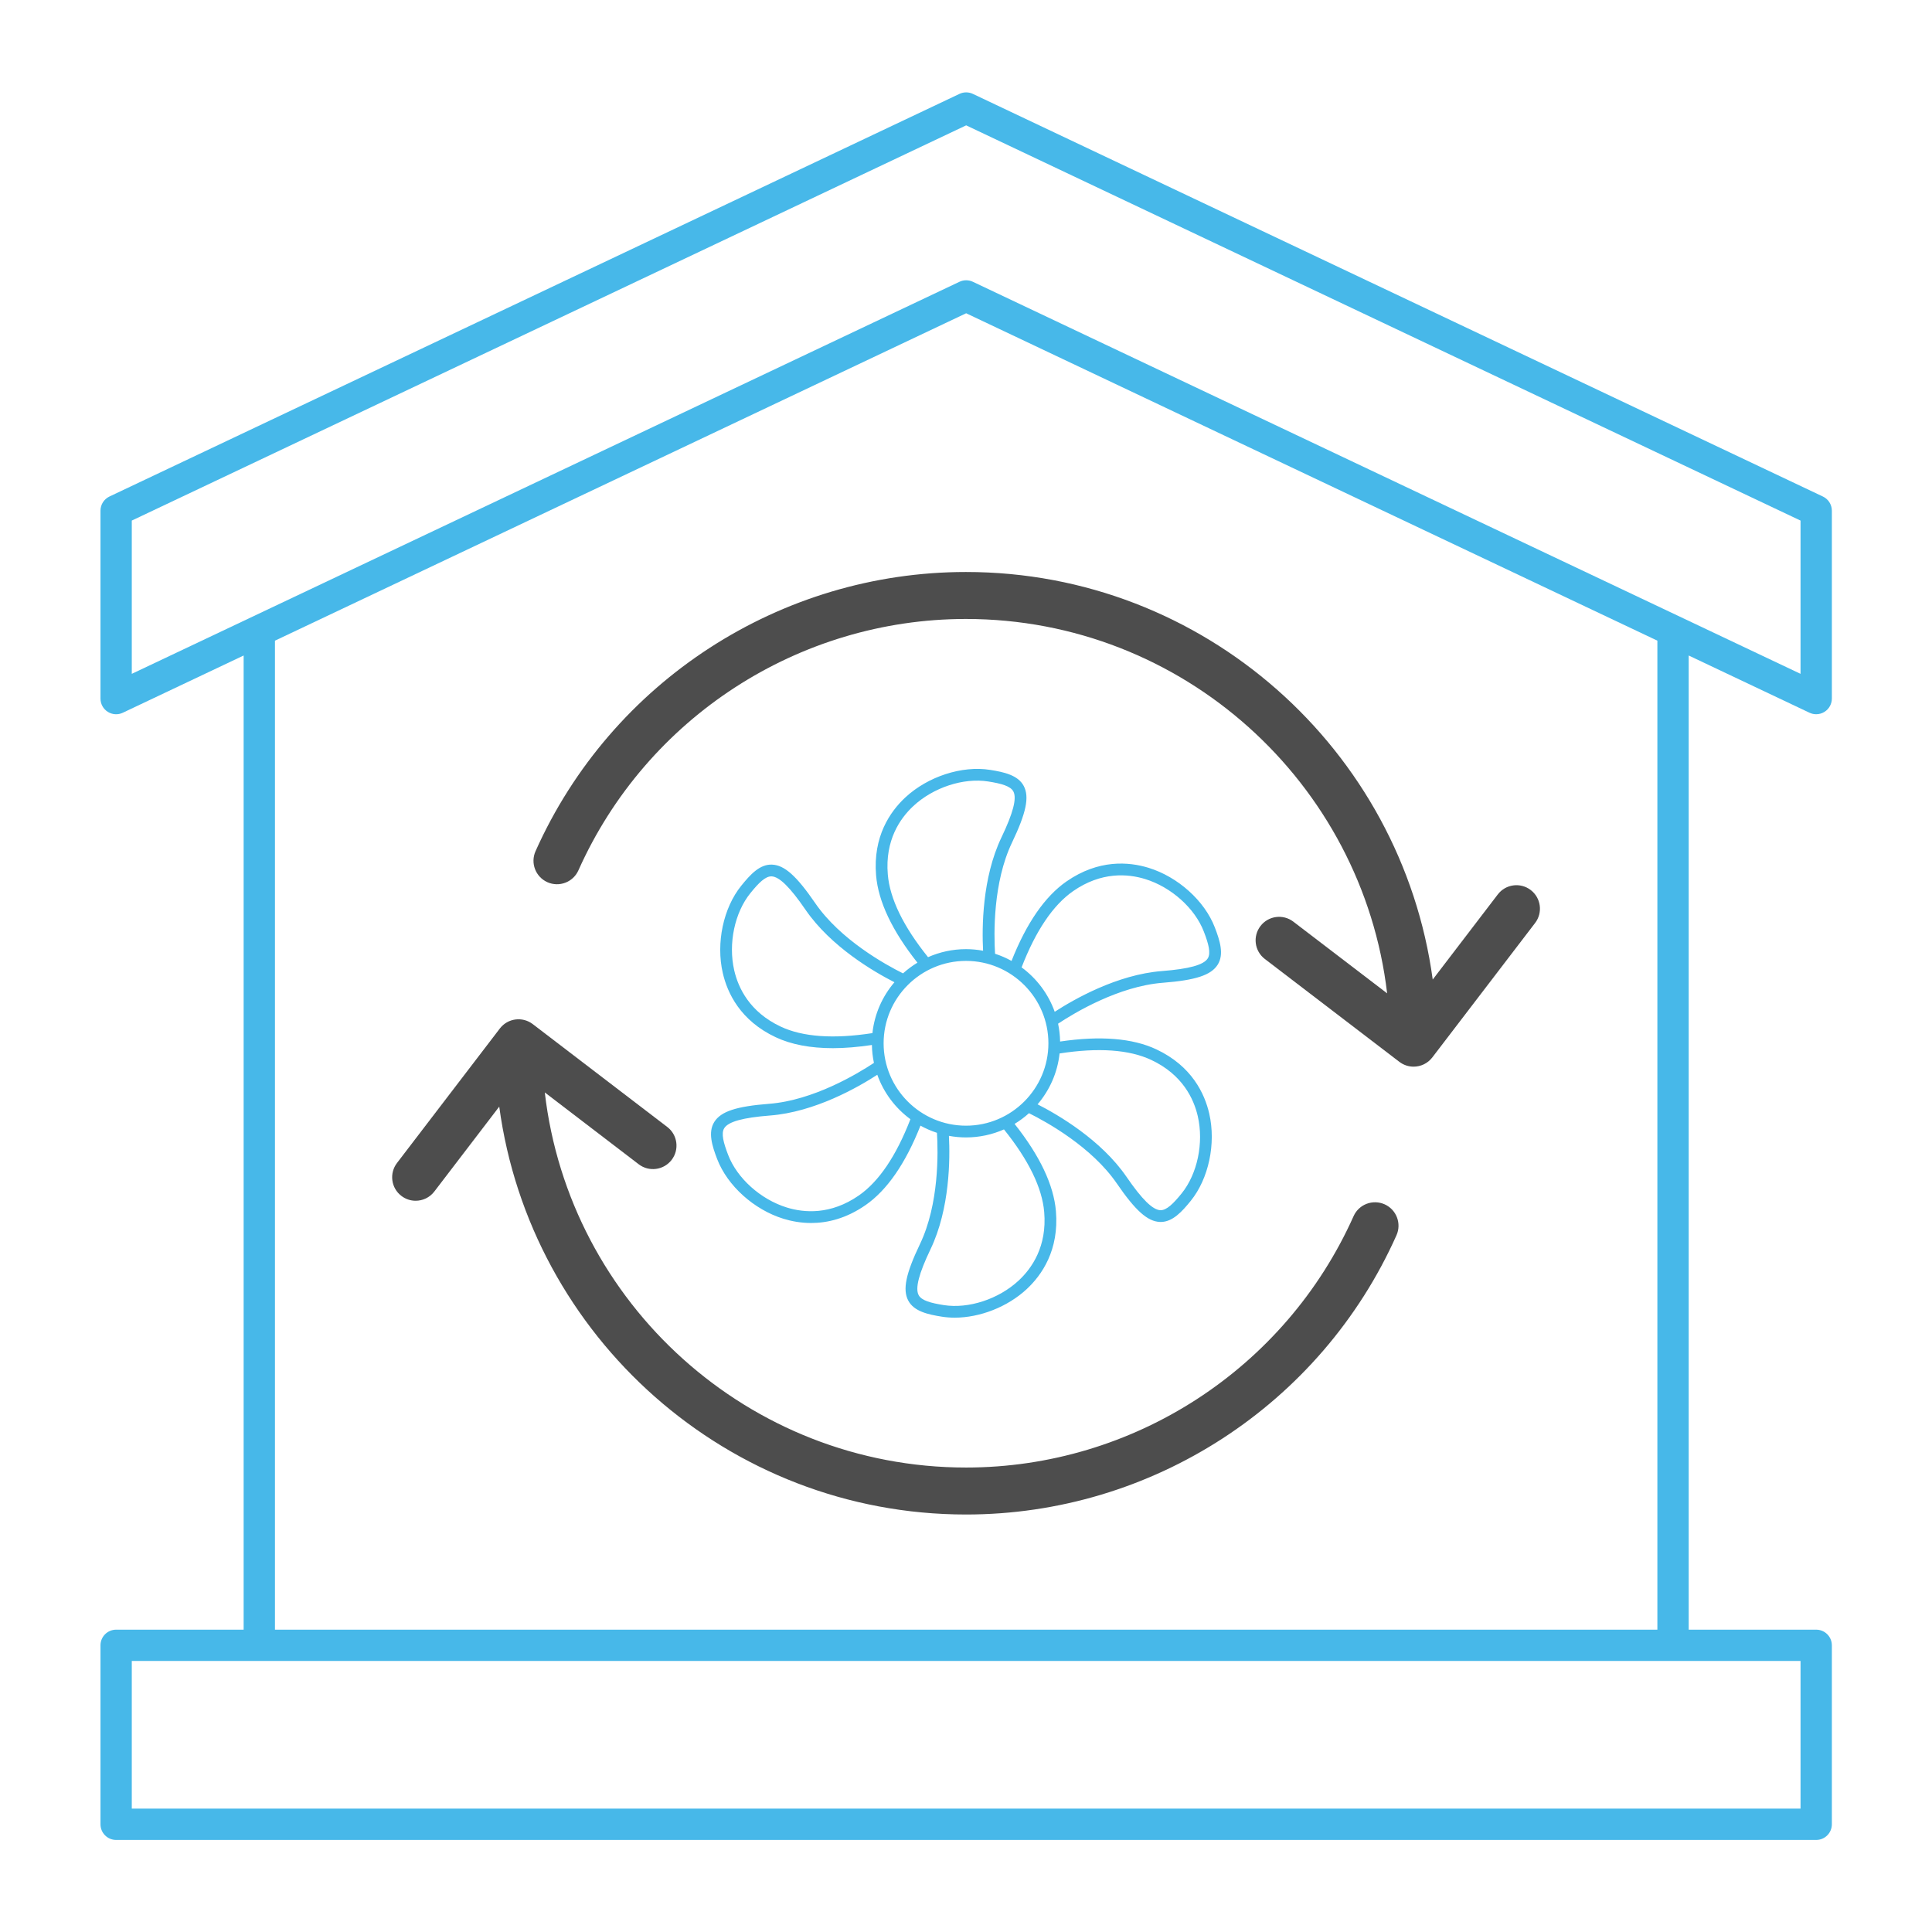
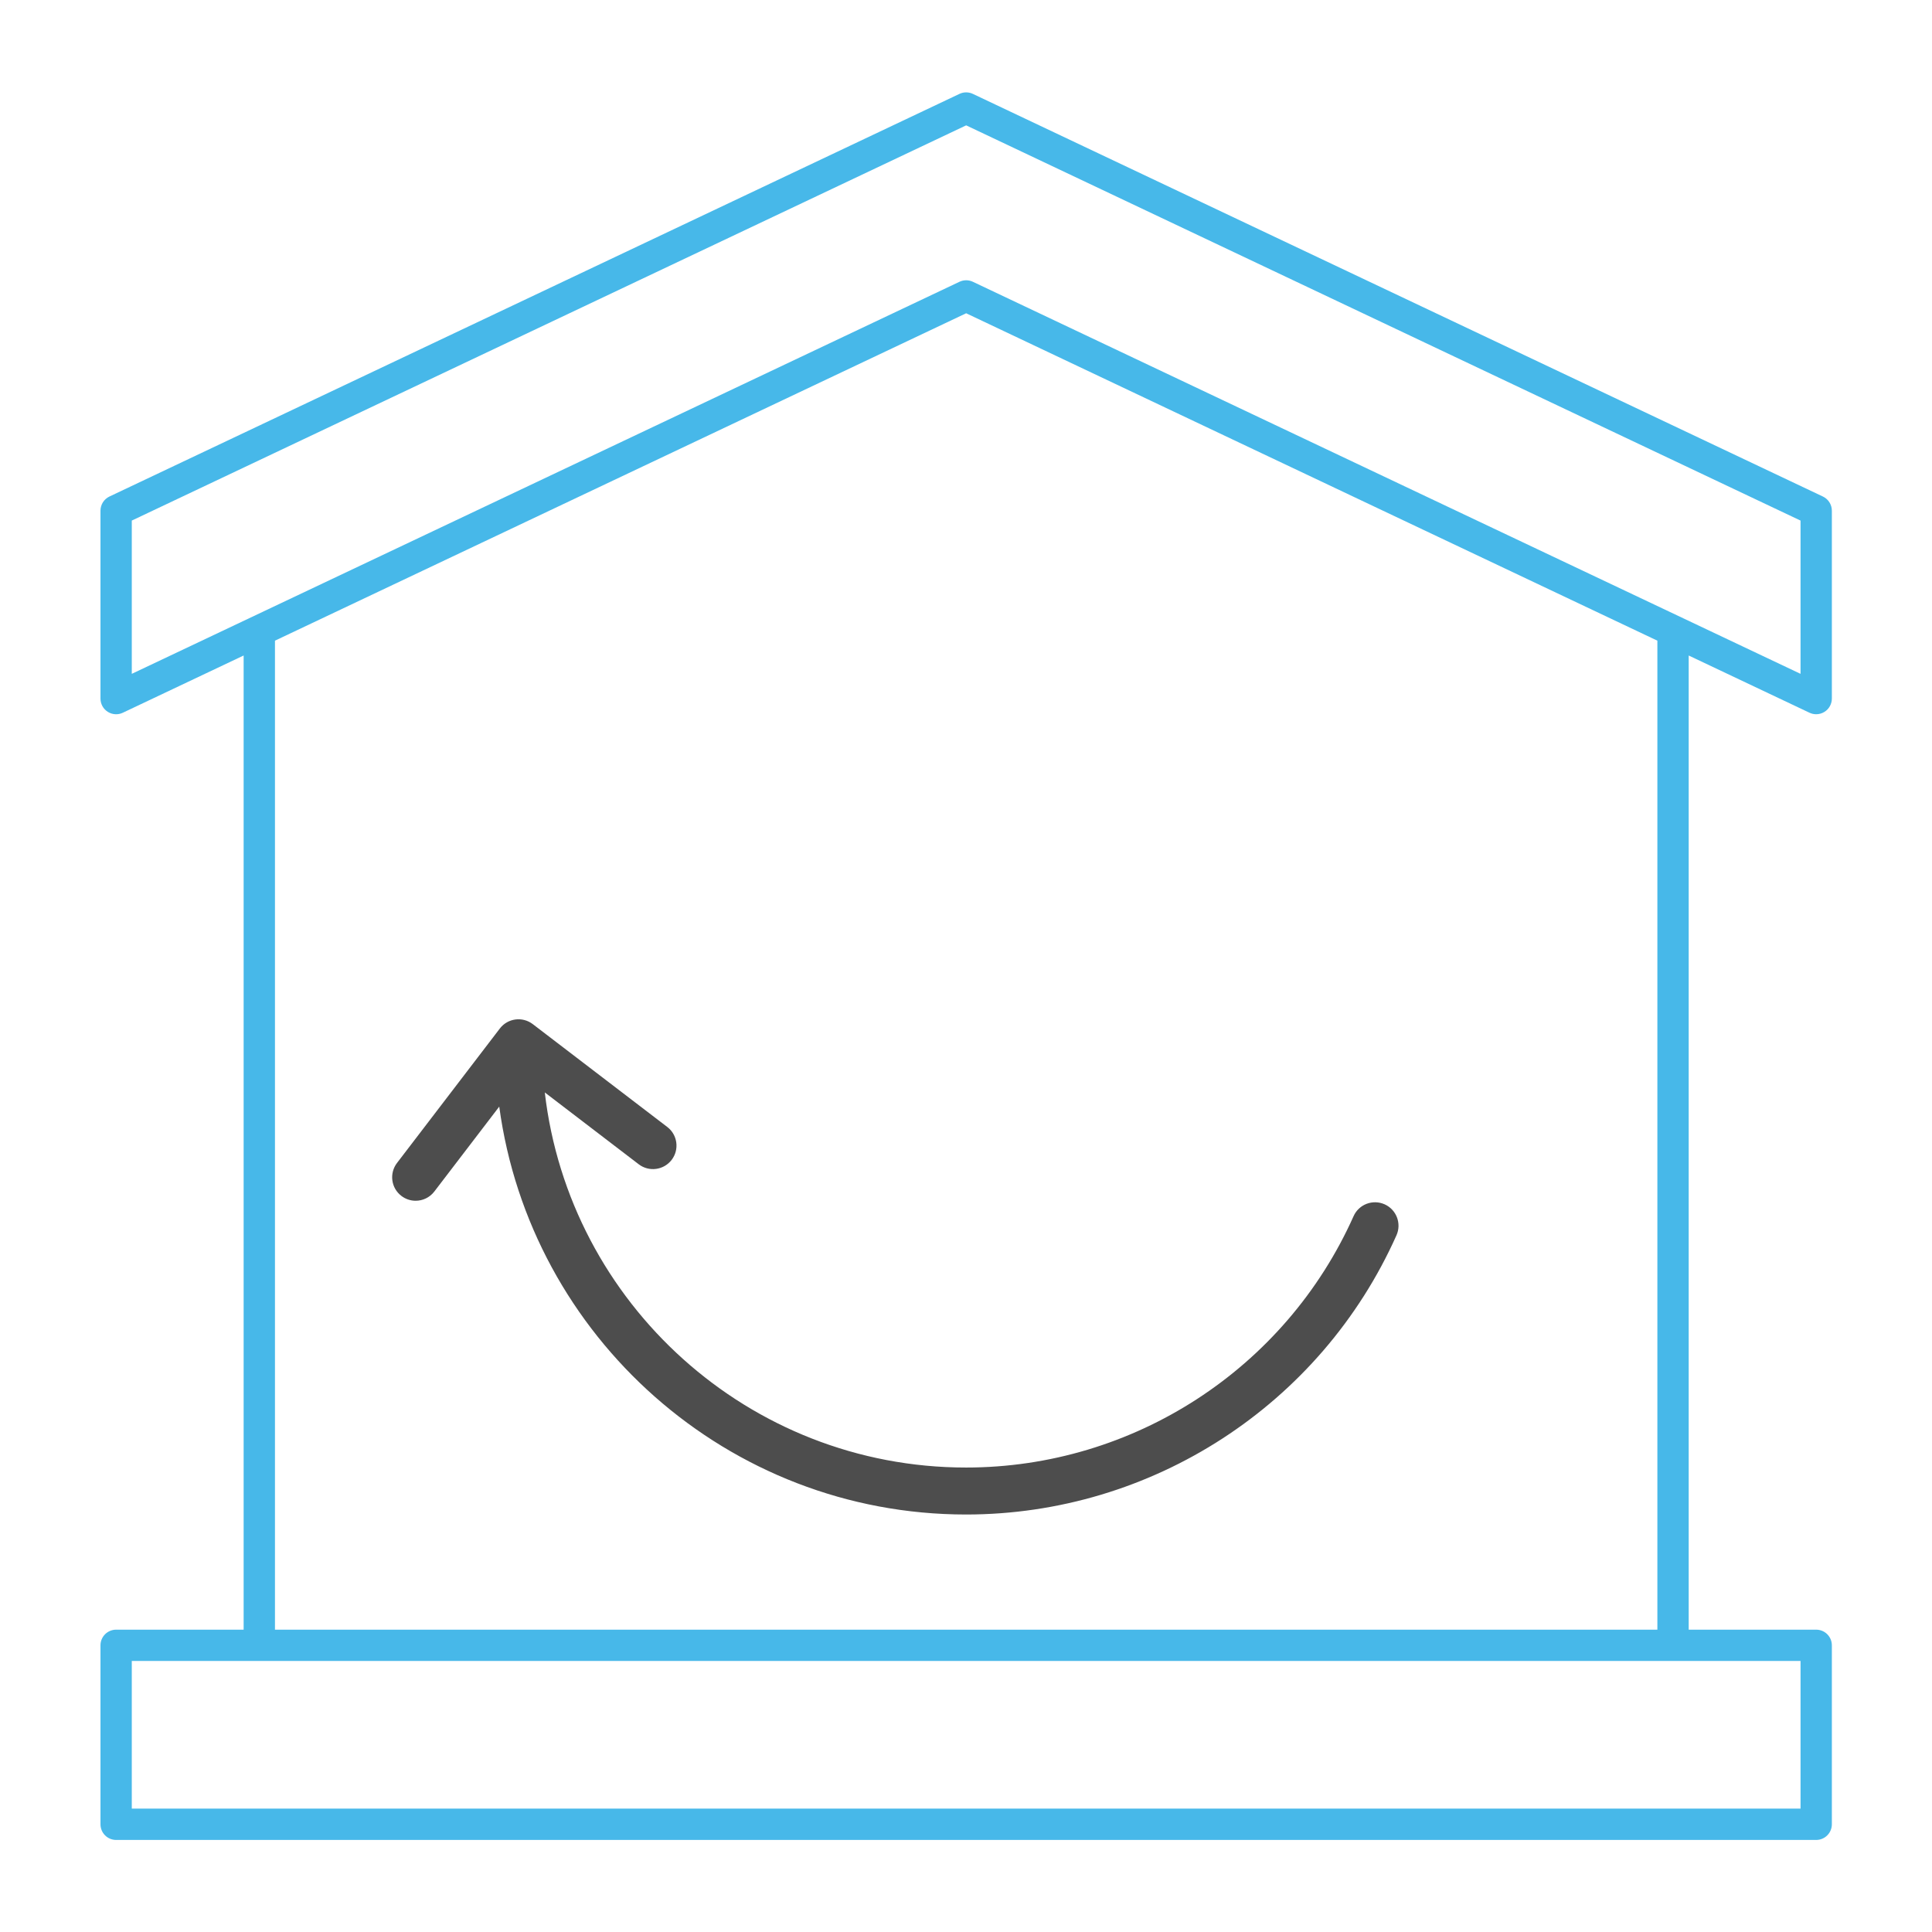
<svg xmlns="http://www.w3.org/2000/svg" xmlns:ns1="http://sodipodi.sourceforge.net/DTD/sodipodi-0.dtd" xmlns:ns2="http://www.inkscape.org/namespaces/inkscape" version="1.1" id="Layer_1" x="0px" y="0px" viewBox="0 0 200 200" style="enable-background:new 0 0 200 200;" xml:space="preserve" ns1:docname="integration.svg" ns2:version="0.92.5 (2060ec1f9f, 2020-04-08)">
  <defs id="defs11885" />
  <ns1:namedview pagecolor="#ffffff" bordercolor="#000000" borderopacity="0.25" objecttolerance="10" gridtolerance="10" guidetolerance="10" ns2:pageopacity="0" ns2:pageshadow="2" ns2:window-width="1366" ns2:window-height="777" id="namedview11883" showgrid="false" ns2:zoom="2.995" ns2:cx="40.066778" ns2:cy="100" ns2:window-x="236" ns2:window-y="49" ns2:window-maximized="0" ns2:current-layer="Layer_1" />
  <style type="text/css" id="style11836">
	.st0{fill:#FFFFFF;}
	.st1{fill:#47B8E9;}
	.st2{fill-rule:evenodd;clip-rule:evenodd;fill:#47B8E9;}
	.st3{fill:#47B8E9;stroke:#47B8E9;stroke-miterlimit:10;}
	.st4{fill:none;stroke:#47B8E9;stroke-width:1.25;stroke-linecap:round;stroke-linejoin:round;stroke-miterlimit:10;}
</style>
  <g style="fill:#47b8e9;fill-opacity:1" id="g5693" transform="matrix(1.333,0,0,-1.333,171.571,168.703)">
    <path d="M 0,0 H -107.357 V 76.805 L -53.679,102.231 0,76.805 Z M 11.118,-13.898 H -118.476 V -2.431 H 11.118 Z M -118.476,86.131 -53.679,116.824 11.118,86.131 V 74.229 l -64.276,30.447 c -0.165,0.078 -0.343,0.117 -0.521,0.117 -0.177,0 -0.355,-0.039 -0.52,-0.117 L -118.476,74.229 Z M 11.813,71.209 c 0.166,-0.078 0.343,-0.117 0.521,-0.117 0.227,0 0.452,0.063 0.649,0.188 0.353,0.223 0.567,0.612 0.567,1.028 V 86.9 c 0,0.47 -0.271,0.898 -0.696,1.099 l -66.012,31.269 c -0.33,0.156 -0.711,0.156 -1.041,0 l -66.013,-31.269 c -0.425,-0.201 -0.695,-0.629 -0.695,-1.099 V 72.308 c 0,-0.416 0.213,-0.805 0.565,-1.028 0.352,-0.223 0.795,-0.251 1.171,-0.071 l 9.381,4.444 V 0 h -9.901 c -0.672,0 -1.216,-0.544 -1.216,-1.216 v -13.898 c 0,-0.672 0.544,-1.216 1.216,-1.216 H 12.334 c 0.672,0 1.216,0.544 1.216,1.216 V -1.216 C 13.55,-0.544 13.006,0 12.334,0 H 2.432 v 75.653 z" style="fill:#47b8e9;fill-opacity:1;fill-rule:nonzero;stroke:none" id="path5695" ns2:connector-curvature="0" />
  </g>
  <g id="g5063" transform="matrix(0.5,0,0,-0.5,125.026,99.214)" style="fill:#47b8e9;fill-opacity:1">
-     <path d="m 0,0 c -0.853,-1.35 -3.865,-2.182 -9.482,-2.619 -9.272,-0.719 -18.215,-5.846 -22.204,-8.434 -1.321,3.711 -3.736,6.907 -6.856,9.198 2.939,7.593 6.524,12.904 10.669,15.784 5.843,4.061 11.331,3.602 14.906,2.503 C -7.556,14.768 -2.668,10.391 -0.807,5.541 0.172,2.996 0.683,1.08 0,0 m -11.682,-21.029 c 6.439,-3.029 8.786,-8.011 9.621,-11.657 1.265,-5.518 -0.082,-11.939 -3.351,-15.977 -1.715,-2.119 -3.117,-3.503 -4.395,-3.469 -1.595,0.063 -3.823,2.257 -7.009,6.903 -5.264,7.675 -14.186,12.859 -18.416,15.016 2.479,2.903 4.125,6.538 4.556,10.533 8.042,1.249 14.431,0.799 18.994,-1.349 M -33.859,-52.53 c 0.596,-7.09 -2.545,-11.614 -5.286,-14.161 -4.146,-3.853 -10.376,-5.899 -15.512,-5.086 -2.693,0.426 -4.608,0.942 -5.201,2.072 -0.744,1.413 0.043,4.439 2.473,9.522 4.008,8.38 4.045,18.692 3.798,23.447 1.148,-0.211 2.328,-0.327 3.535,-0.327 2.796,0 5.454,0.596 7.861,1.66 5.103,-6.341 7.91,-12.099 8.332,-17.127 m -38.37,3.456 c -5.842,-4.061 -11.332,-3.603 -14.907,-2.503 -5.411,1.664 -10.299,6.04 -12.16,10.89 -0.977,2.546 -1.489,4.462 -0.807,5.542 0.853,1.35 3.867,2.182 9.483,2.619 9.271,0.719 18.215,5.846 22.203,8.434 1.321,-3.711 3.736,-6.907 6.856,-9.198 -2.939,-7.593 -6.524,-12.904 -10.668,-15.784 m -16.192,34.957 c -6.438,3.03 -8.786,8.012 -9.622,11.659 -1.264,5.518 0.083,11.938 3.353,15.976 1.714,2.119 3.101,3.516 4.395,3.469 1.596,-0.063 3.822,-2.257 7.009,-6.903 5.264,-7.675 14.185,-12.859 18.417,-15.016 -2.481,-2.902 -4.126,-6.538 -4.558,-10.533 -8.041,-1.249 -14.429,-0.799 -18.994,1.348 m 22.178,31.502 c -0.596,7.09 2.545,11.614 5.285,14.161 4.146,3.854 10.377,5.898 15.512,5.086 2.693,-0.426 4.608,-0.942 5.202,-2.072 0.743,-1.414 -0.042,-4.44 -2.474,-9.522 -4.008,-8.38 -4.045,-18.692 -3.798,-23.447 -1.147,0.211 -2.328,0.327 -3.536,0.327 -2.795,0 -5.453,-0.596 -7.859,-1.661 -5.105,6.342 -7.91,12.1 -8.332,17.128 m 16.191,-52.016 c -9.406,0 -17.058,7.652 -17.058,17.059 0,9.405 7.652,17.058 17.058,17.058 9.407,0 17.06,-7.653 17.06,-17.058 0,-9.407 -7.653,-17.059 -17.06,-17.059 M 1.464,6.413 c -2.115,5.511 -7.628,10.471 -13.716,12.343 -4.09,1.259 -10.362,1.789 -17.01,-2.83 -4.459,-3.1 -8.275,-8.635 -11.363,-16.446 -1.079,0.599 -2.221,1.097 -3.411,1.484 -0.255,4.094 -0.447,14.745 3.513,23.024 2.942,6.154 3.624,9.435 2.432,11.703 -1.184,2.254 -4.095,2.887 -6.974,3.343 -5.833,0.924 -12.883,-1.371 -17.549,-5.707 -3.135,-2.914 -6.731,-8.081 -6.053,-16.146 0.455,-5.411 3.341,-11.484 8.56,-18.063 -1.065,-0.644 -2.063,-1.388 -2.983,-2.217 -3.666,1.823 -12.996,6.984 -18.19,14.558 -3.858,5.625 -6.358,7.857 -8.919,7.958 -2.566,0.12 -4.549,-2.103 -6.382,-4.369 -3.715,-4.588 -5.254,-11.841 -3.832,-18.05 0.956,-4.173 3.633,-9.87 10.956,-13.315 3.212,-1.511 7.182,-2.268 11.866,-2.268 2.481,0.001 5.181,0.233 8.058,0.66 0.022,-1.269 0.164,-2.509 0.42,-3.708 -3.42,-2.267 -12.547,-7.759 -21.696,-8.469 -6.798,-0.528 -9.981,-1.578 -11.35,-3.745 -1.36,-2.152 -0.452,-4.989 0.593,-7.712 2.116,-5.51 7.628,-10.471 13.715,-12.343 1.611,-0.495 3.559,-0.878 5.736,-0.878 3.351,0 7.245,0.908 11.274,3.709 4.459,3.1 8.276,8.635 11.363,16.446 1.08,-0.599 2.221,-1.097 3.412,-1.484 0.254,-4.094 0.447,-14.745 -3.513,-23.025 -2.942,-6.153 -3.624,-9.434 -2.433,-11.702 1.185,-2.254 4.095,-2.887 6.975,-3.343 0.86,-0.136 1.745,-0.202 2.646,-0.202 5.212,0 10.925,2.212 14.903,5.909 3.135,2.914 6.73,8.08 6.053,16.145 -0.456,5.412 -3.341,11.485 -8.561,18.064 1.065,0.644 2.063,1.388 2.983,2.217 3.665,-1.823 12.996,-6.984 18.191,-14.558 3.857,-5.625 6.358,-7.857 8.919,-7.959 0.056,-0.002 0.112,-0.003 0.169,-0.003 2.463,0 4.419,2.157 6.213,4.373 3.714,4.588 5.253,11.842 3.832,18.05 -0.957,4.173 -3.633,9.87 -10.957,13.315 -4.914,2.312 -11.616,2.849 -19.923,1.619 -0.024,1.265 -0.165,2.501 -0.419,3.696 3.422,2.267 12.558,7.76 21.694,8.47 6.8,0.528 9.982,1.578 11.352,3.744 1.358,2.153 0.451,4.99 -0.594,7.712" style="fill:#47b8e9;fill-opacity:1;fill-rule:nonzero;stroke:none" id="path5065" ns2:connector-curvature="0" />
-   </g>
+     </g>
  <g id="g27817" transform="matrix(1.5,0,0,1.5,-240.067,-181.983)">
    <g transform="matrix(1.333,0,0,-1.333,226.708,160.797)" id="g5697">
-       <path ns2:connector-curvature="0" id="path5699" style="fill:#4d4d4d;fill-opacity:1;fill-rule:nonzero;stroke:none" d="m 0,0 c -9.614,0 -18.361,-5.673 -22.283,-14.453 -0.275,-0.614 0,-1.332 0.613,-1.607 0.615,-0.274 1.334,10e-4 1.607,0.615 3.531,7.905 11.407,13.013 20.063,13.013 11.237,0 20.524,-8.485 21.806,-19.383 l -4.855,3.711 c -0.531,0.408 -1.297,0.307 -1.704,-0.228 -0.408,-0.533 -0.307,-1.296 0.228,-1.704 l 6.963,-5.324 c 0.22,-0.168 0.48,-0.25 0.738,-0.25 0.366,0 0.727,0.164 0.968,0.477 l 5.324,6.963 c 0.407,0.534 0.305,1.297 -0.229,1.705 -0.532,0.407 -1.297,0.307 -1.704,-0.228 L 24.166,-21.1 C 22.551,-9.202 12.333,0 0,0" />
-     </g>
+       </g>
    <g transform="matrix(1.333,0,0,-1.333,255.6,204.435)" id="g5701">
      <path ns2:connector-curvature="0" id="path5703" style="fill:#4d4d4d;fill-opacity:1;fill-rule:nonzero;stroke:none" d="m 0,0 c -0.614,0.272 -1.333,-0.001 -1.606,-0.614 -3.532,-7.906 -11.407,-13.014 -20.063,-13.014 -11.25,0 -20.546,8.504 -21.81,19.42 l 4.864,-3.72 c 0.531,-0.406 1.296,-0.305 1.704,0.229 0.408,0.533 0.307,1.296 -0.228,1.704 l -6.963,5.324 c -0.533,0.407 -1.296,0.307 -1.704,-0.227 l -5.325,-6.963 c -0.408,-0.535 -0.307,-1.297 0.227,-1.704 0.22,-0.169 0.48,-0.251 0.738,-0.251 0.366,0 0.728,0.165 0.967,0.477 l 3.362,4.397 c 1.607,-11.907 11.828,-21.118 24.168,-21.118 9.614,0 18.361,5.673 22.283,14.454 C 0.889,-0.993 0.613,-0.274 0,0" />
    </g>
  </g>
</svg>